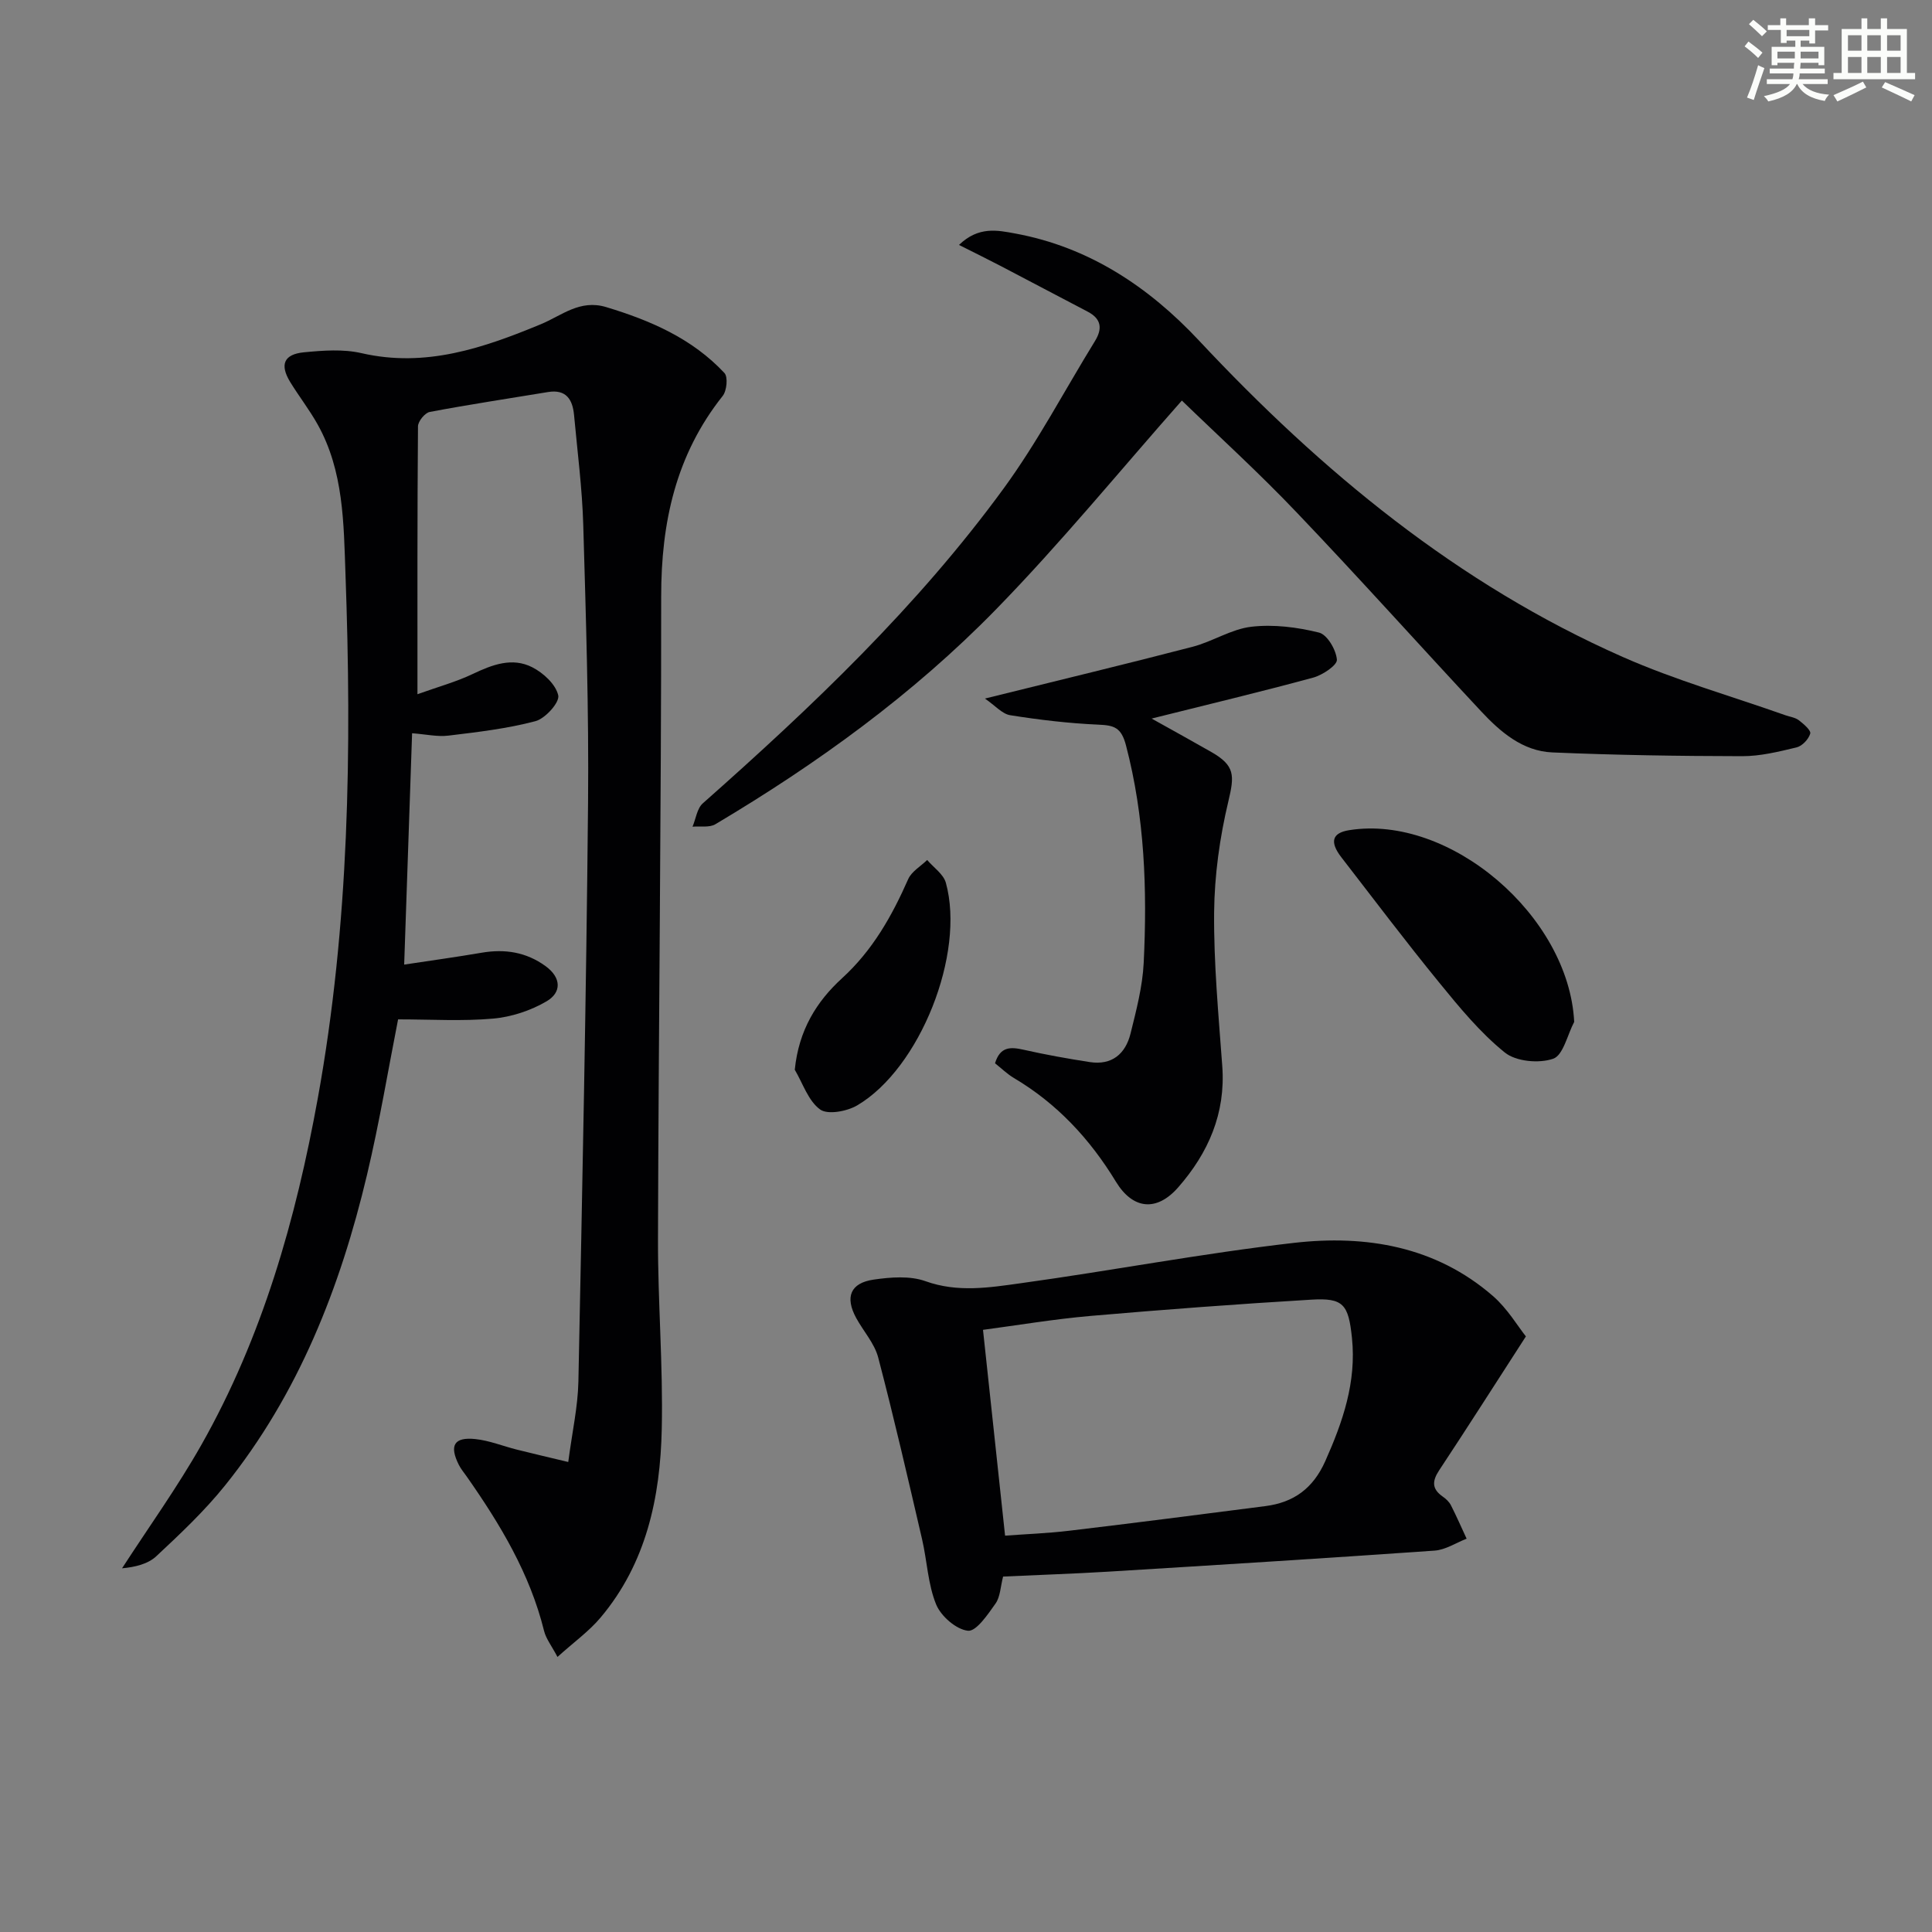
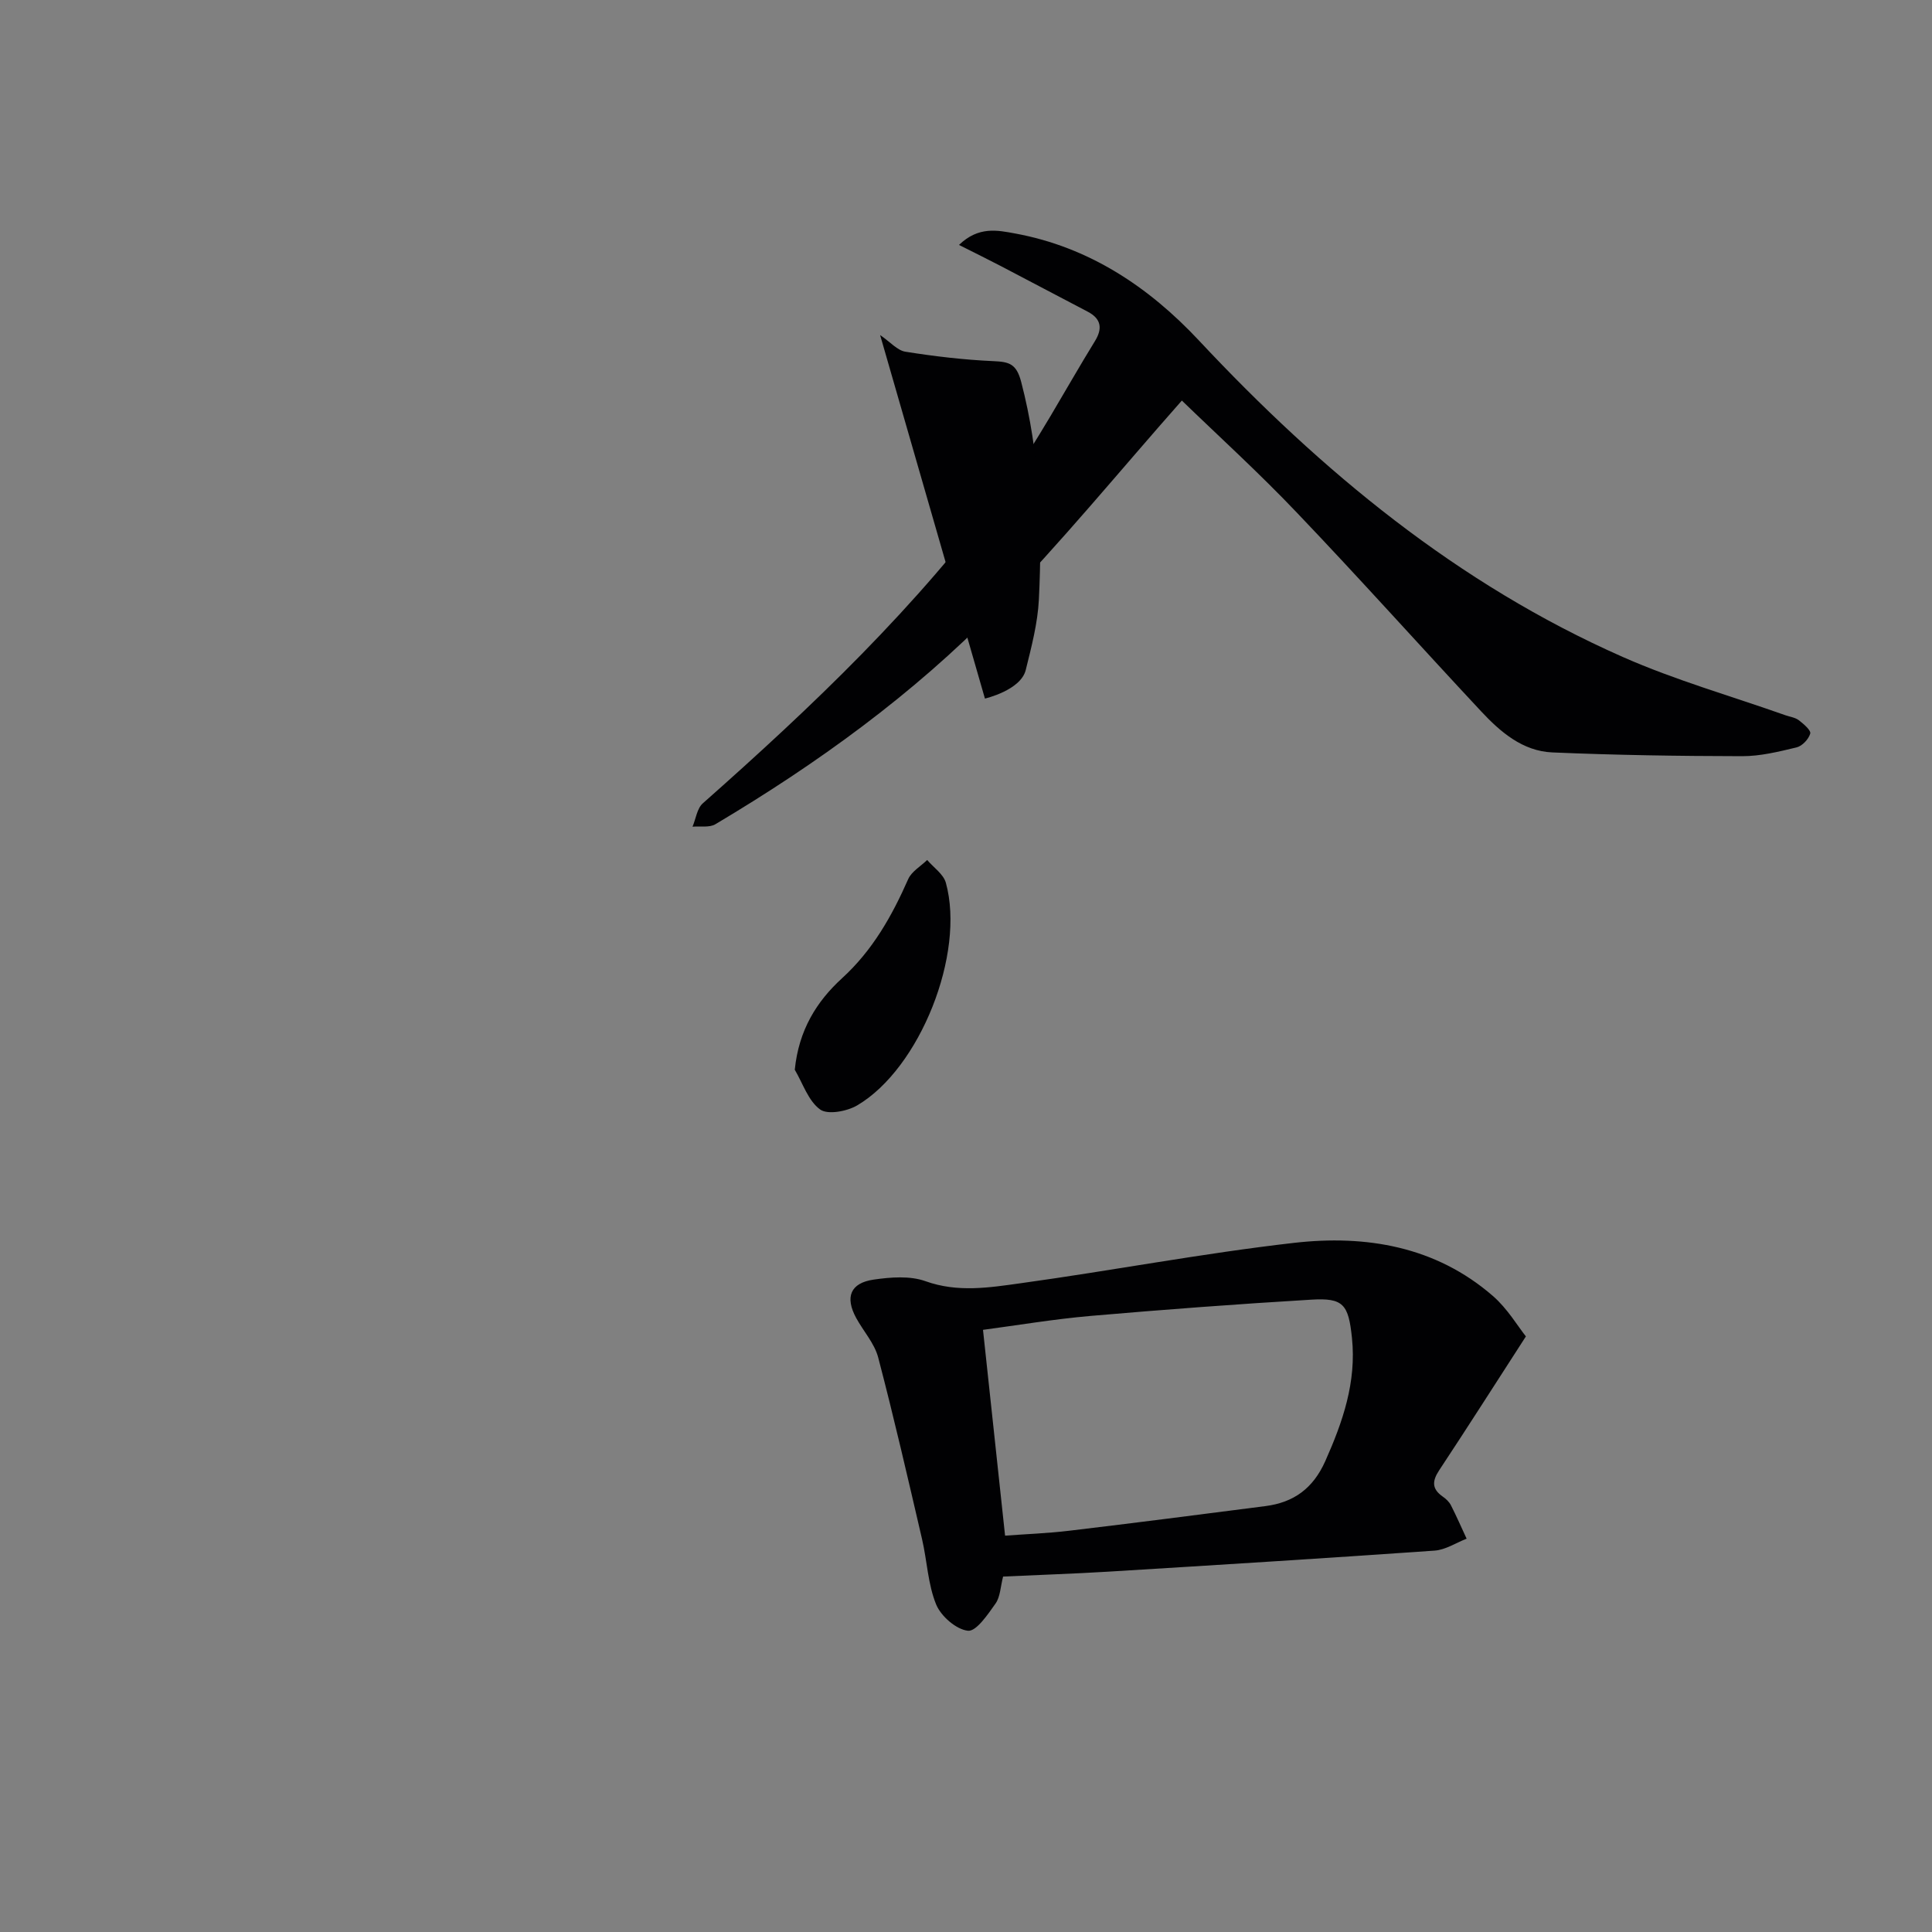
<svg xmlns="http://www.w3.org/2000/svg" enable-background="new 0 0 400 400" viewBox="0 0 400 400">
  <rect x="0" y="0" width="400" height="400" fill="#808080" stroke="none" />
  <g fill="#010103">
-     <path d="m115.42 343.05c-1.23-2.33-2.38-3.77-2.78-5.4-2.93-11.85-9.08-22.06-15.98-31.91-.57-.82-1.23-1.59-1.67-2.47-2-4-.99-5.78 3.4-5.33 2.92.3 5.75 1.47 8.63 2.19 3.29.83 6.6 1.59 10.63 2.56.81-6.2 1.99-11.41 2.1-16.65.81-39.95 1.63-79.9 2-119.85.18-19.13-.44-38.28-.99-57.42-.22-7.63-1.21-15.24-1.91-22.85-.3-3.22-1.64-5.37-5.4-4.75-8.16 1.35-16.35 2.58-24.48 4.12-1 .19-2.42 1.94-2.43 2.98-.15 17.98-.11 35.96-.11 55.46 4.33-1.55 8.02-2.56 11.42-4.18 4.05-1.93 8.19-3.52 12.35-1.4 2.3 1.17 4.89 3.56 5.38 5.83.31 1.45-2.69 4.79-4.72 5.33-5.86 1.55-11.96 2.26-18 2.99-2.27.28-4.63-.27-7.54-.49-.55 15.95-1.09 31.77-1.64 47.9 5.61-.85 10.84-1.57 16.04-2.46 4.81-.82 9.22-.14 13.24 2.78 3.28 2.39 3.33 5.44.22 7.27-3.28 1.93-7.28 3.25-11.07 3.59-6.4.57-12.88.16-19.69.16-2.01 10.18-3.84 21.27-6.43 32.17-5.54 23.35-14.19 45.41-29.4 64.33-4.25 5.29-9.26 10.01-14.24 14.66-1.75 1.63-4.45 2.25-7.08 2.49 5.49-8.48 11.41-16.72 16.39-25.5 12.67-22.36 19.6-46.77 24.15-71.89 6.5-35.88 7.03-72.12 5.72-108.41-.38-10.57-.36-21.36-5.77-31.03-1.7-3.04-3.86-5.81-5.68-8.78-2.19-3.59-1.33-5.74 2.85-6.15 3.95-.38 8.13-.7 11.93.18 13.28 3.05 25.21-1.07 37.11-5.99 4.32-1.79 8.08-5.2 13.53-3.55 9.21 2.78 17.83 6.52 24.49 13.65.76.81.49 3.68-.37 4.75-9.7 12.21-12.74 26.2-12.73 41.53.02 44.31-.54 88.62-.66 132.93-.04 13.14 1.07 26.28.78 39.41-.3 14.14-3.19 27.79-12.66 39.04-2.4 2.86-5.54 5.1-8.93 8.16z" />
    <path d="m244.69 82.93c-12.84 14.52-25.06 29.49-38.5 43.26-17.14 17.56-36.99 31.92-58.08 44.46-1.24.74-3.14.36-4.73.51.69-1.63.93-3.77 2.12-4.83 22.6-20 44.46-40.76 62.31-65.22 7.03-9.63 12.61-20.3 18.88-30.48 1.59-2.58 1.35-4.61-1.49-6.1-6-3.13-11.98-6.31-17.98-9.44-2.69-1.4-5.41-2.74-8.67-4.38 4.07-3.92 8.01-3.03 11.57-2.38 15.32 2.8 27.71 11.06 38.11 22.17 25.36 27.1 53.54 50.41 87.73 65.51 10.88 4.81 22.44 8.09 33.68 12.07.94.33 2.03.46 2.79 1.04.99.76 2.55 2.1 2.36 2.76-.33 1.16-1.66 2.58-2.83 2.86-3.7.89-7.51 1.83-11.28 1.82-13.1-.02-26.21-.22-39.3-.78-6.15-.27-10.75-4.24-14.76-8.54-12.72-13.62-25.14-27.51-38.01-40.99-7.87-8.29-16.36-16-23.92-23.32z" />
    <path d="m207.68 326.41c-.55 2.13-.58 4.19-1.56 5.58-1.59 2.25-4 5.82-5.71 5.64-2.44-.26-5.59-3.01-6.59-5.44-1.72-4.21-1.87-9.03-2.92-13.53-2.92-12.56-5.81-25.14-9.08-37.61-.77-2.93-3.07-5.44-4.57-8.2-2.33-4.3-1.2-7.22 3.62-7.92 3.53-.51 7.52-.83 10.75.33 6.67 2.39 13.22 1.32 19.7.42 18.9-2.61 37.67-6.2 56.61-8.36 14.86-1.69 29.3.7 41.15 10.99 3.03 2.63 5.17 6.29 6.84 8.38-6.44 9.97-12.13 18.91-17.97 27.74-1.47 2.23-1.5 3.85.75 5.42.67.46 1.34 1.09 1.7 1.8 1.16 2.27 2.17 4.61 3.25 6.92-2.21.86-4.39 2.32-6.65 2.47-22.53 1.58-45.08 2.98-67.63 4.36-7.11.43-14.24.66-21.69 1.01zm.41-8.47c4.24-.32 8.84-.48 13.39-1.03 13.52-1.61 27.03-3.35 40.53-5.09 5.84-.76 9.84-3.64 12.37-9.3 3.65-8.19 6.47-16.38 5.53-25.5-.72-6.98-1.78-8.34-8.41-7.94-15.26.91-30.51 2.05-45.74 3.37-7.54.66-15.03 1.92-22.24 2.88 1.54 14.37 3.02 28.18 4.57 42.61z" />
-     <path d="m203.92 144.63c15.4-3.82 29.23-7.14 42.99-10.72 4.15-1.08 8.02-3.67 12.18-4.15 4.59-.53 9.49.09 14 1.21 1.7.42 3.54 3.57 3.7 5.61.09 1.14-2.96 3.18-4.9 3.71-10.85 2.95-21.79 5.56-33.46 8.48 4.44 2.48 8.42 4.67 12.37 6.93 4.93 2.82 4.79 4.86 3.52 10.2-1.79 7.5-2.88 15.33-2.95 23.03-.09 10.61.92 21.23 1.69 31.83.71 9.77-2.9 17.95-9.11 25.05-4.5 5.15-9.43 4.57-12.91-1.15-5.37-8.83-12.19-16.18-21.14-21.48-1.39-.83-2.58-2-3.89-3.04 1.06-3.5 3.23-3.41 5.93-2.8 4.52 1.02 9.09 1.84 13.68 2.55s7.41-1.7 8.45-5.92c1.19-4.81 2.48-9.71 2.72-14.62.74-15.14.22-30.2-3.67-45.04-.98-3.74-2.48-4.14-5.73-4.28-6.09-.27-12.19-.99-18.22-1.95-1.67-.25-3.13-2-5.25-3.45z" />
-     <path d="m325.92 211.57c-1.41 2.67-2.27 6.91-4.35 7.63-2.93 1.02-7.71.58-10.02-1.29-5.1-4.12-9.39-9.34-13.57-14.47-6.94-8.5-13.56-17.27-20.27-25.95-2.47-3.2-1.9-5.05 1.61-5.61 20.88-3.34 45.5 17.78 46.6 39.69z" />
+     <path d="m203.92 144.63s7.41-1.7 8.45-5.92c1.19-4.81 2.48-9.71 2.72-14.62.74-15.14.22-30.2-3.67-45.04-.98-3.74-2.48-4.14-5.73-4.28-6.09-.27-12.19-.99-18.22-1.95-1.67-.25-3.13-2-5.25-3.45z" />
    <path d="m164.55 221.48c.82-8.22 4.53-14.14 9.78-18.94 6.33-5.78 10.32-12.86 13.7-20.52.7-1.59 2.59-2.66 3.93-3.97 1.33 1.56 3.37 2.93 3.87 4.72 4.06 14.67-5.35 38.44-18.36 46.09-2.12 1.24-6.11 1.99-7.68.84-2.45-1.78-3.57-5.39-5.24-8.22z" />
  </g>
-   <path d="m361.2 9.6.8-1c.9.7 1.9 1.4 2.9 2.3l-.9 1.1c-1-1-2-1.8-2.8-2.4zm.5 10.6c.9-2.1 1.6-4.3 2.3-6.7.4.2.8.4 1.3.6-.7 2.1-1.5 4.3-2.2 6.6zm.4-15.2.9-.9c1 .8 2 1.6 2.8 2.4l-1 1c-.9-.9-1.8-1.7-2.7-2.5zm12.5-1.2h1.2v1.4h2.7v1.1h-2.7v2.7h-1.2v-.6h-1.8v1.3h4.9v3.8h-1.2v-.5h-3.7c0 .4-.1.9-.1 1.2h5.1v1h-5.2c0 .5-.1.9-.2 1.2h6v1h-5.2c1.1 1.3 2.9 2 5.5 2.2-.4.4-.7.8-.9 1.3-2.9-.5-4.8-1.6-5.7-3.5h-.1c-.8 1.7-2.7 2.9-5.9 3.6-.2-.4-.6-.8-.9-1.1 2.8-.6 4.6-1.4 5.4-2.5h-4.8v-1h5.3c.1-.3.2-.7.2-1.2h-4.9v-1h5c0-.4 0-.8.1-1.2h-3.5v.5h-1.2v-3.8h4.9v-1.3h-1.8v.5h-1.2v-2.7h-2.7v-1h2.6v-1.4h1.2v1.4h4.7v-1.4zm-6.6 8.3h3.6c0-.4 0-.9 0-1.4h-3.6zm1.9-4.6h4.7v-1.3h-4.7zm6.6 3.2h-3.7v1.4h3.7z" fill="#fbfcfa" />
-   <path d="m385.3 3.8h1.3v2.2h2.8v-2.2h1.3v2.2h4.1v9.1h1.7v1.3h-16.9v-1.3h1.7v-9.1h4.1v-2.2zm.4 13.1.7 1.2c-1.8.9-3.8 1.9-6 2.9-.2-.4-.5-.8-.8-1.3 2.3-1 4.3-1.9 6.1-2.8zm-3.1-6.4h2.8v-3.2h-2.8zm0 4.6h2.8v-3.3h-2.8zm4-4.6h2.8v-3.2h-2.8zm0 4.6h2.8v-3.3h-2.8zm3.7 1.9c2.1.9 4.1 1.8 6.1 2.7l-.7 1.3c-2.2-1.1-4.2-2-6.1-2.9zm3.2-9.7h-2.8v3.2h2.8zm-2.8 7.8h2.8v-3.3h-2.8z" fill="#fbfcfa" />
</svg>